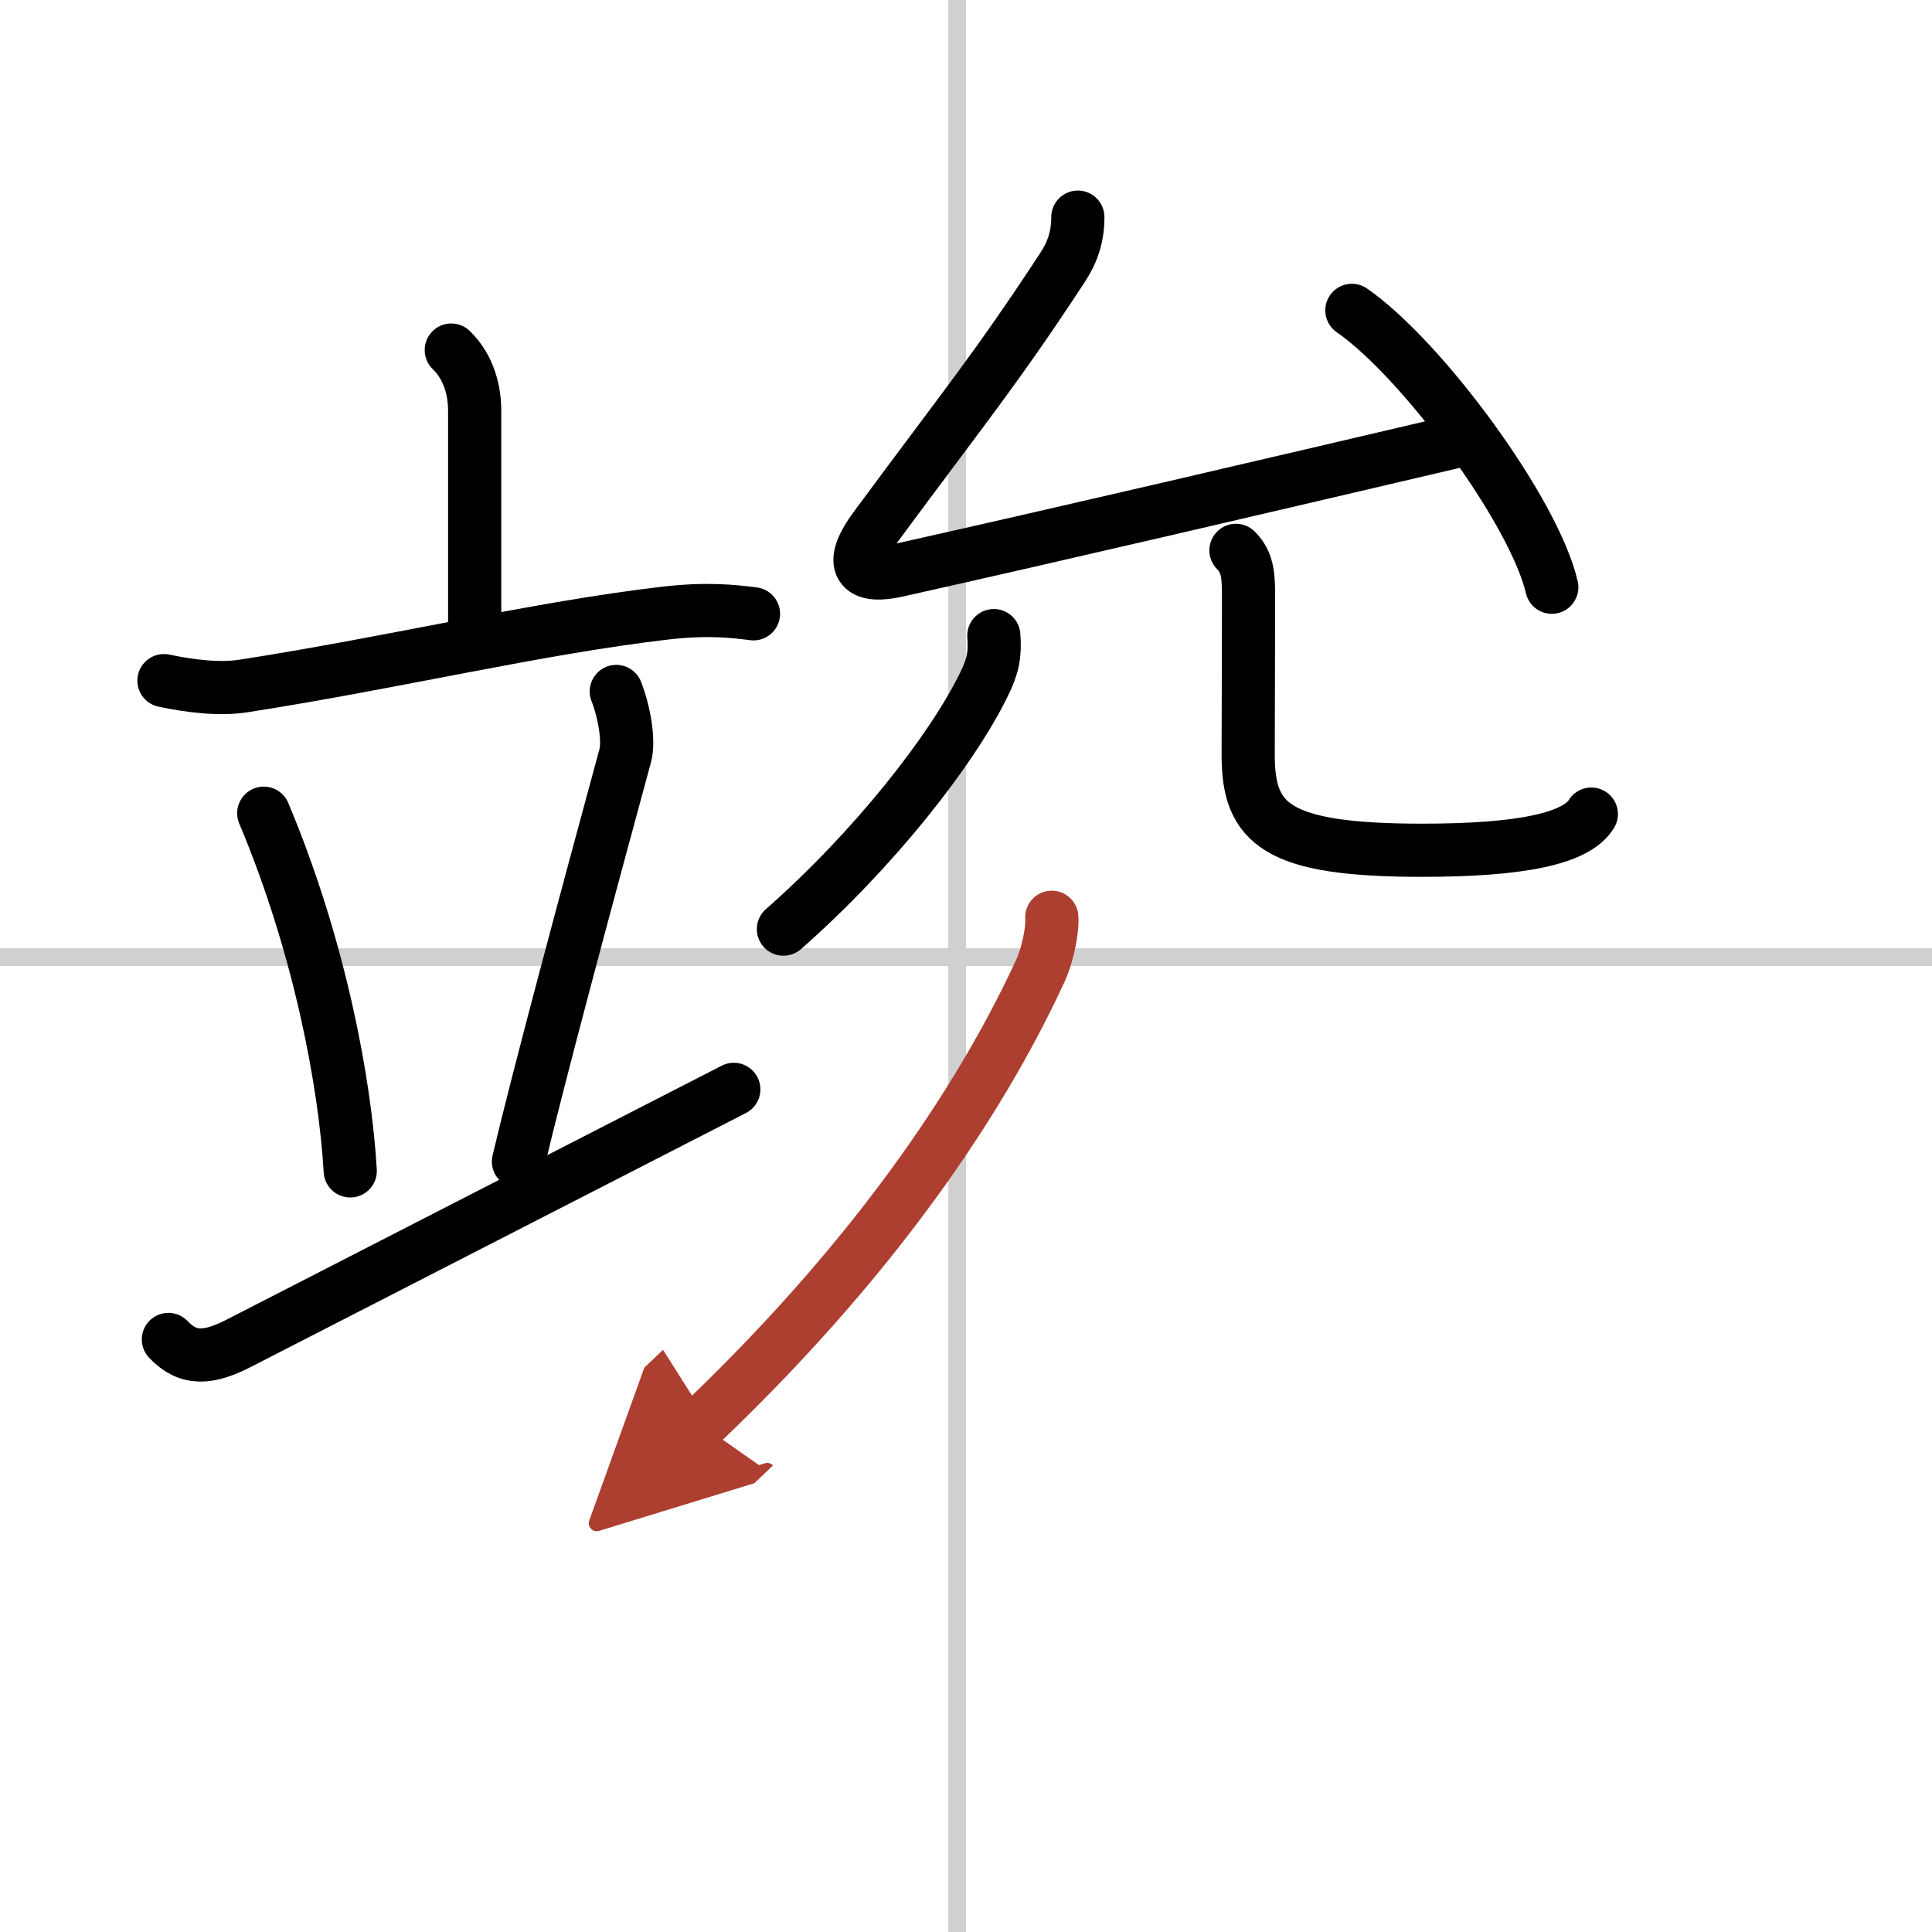
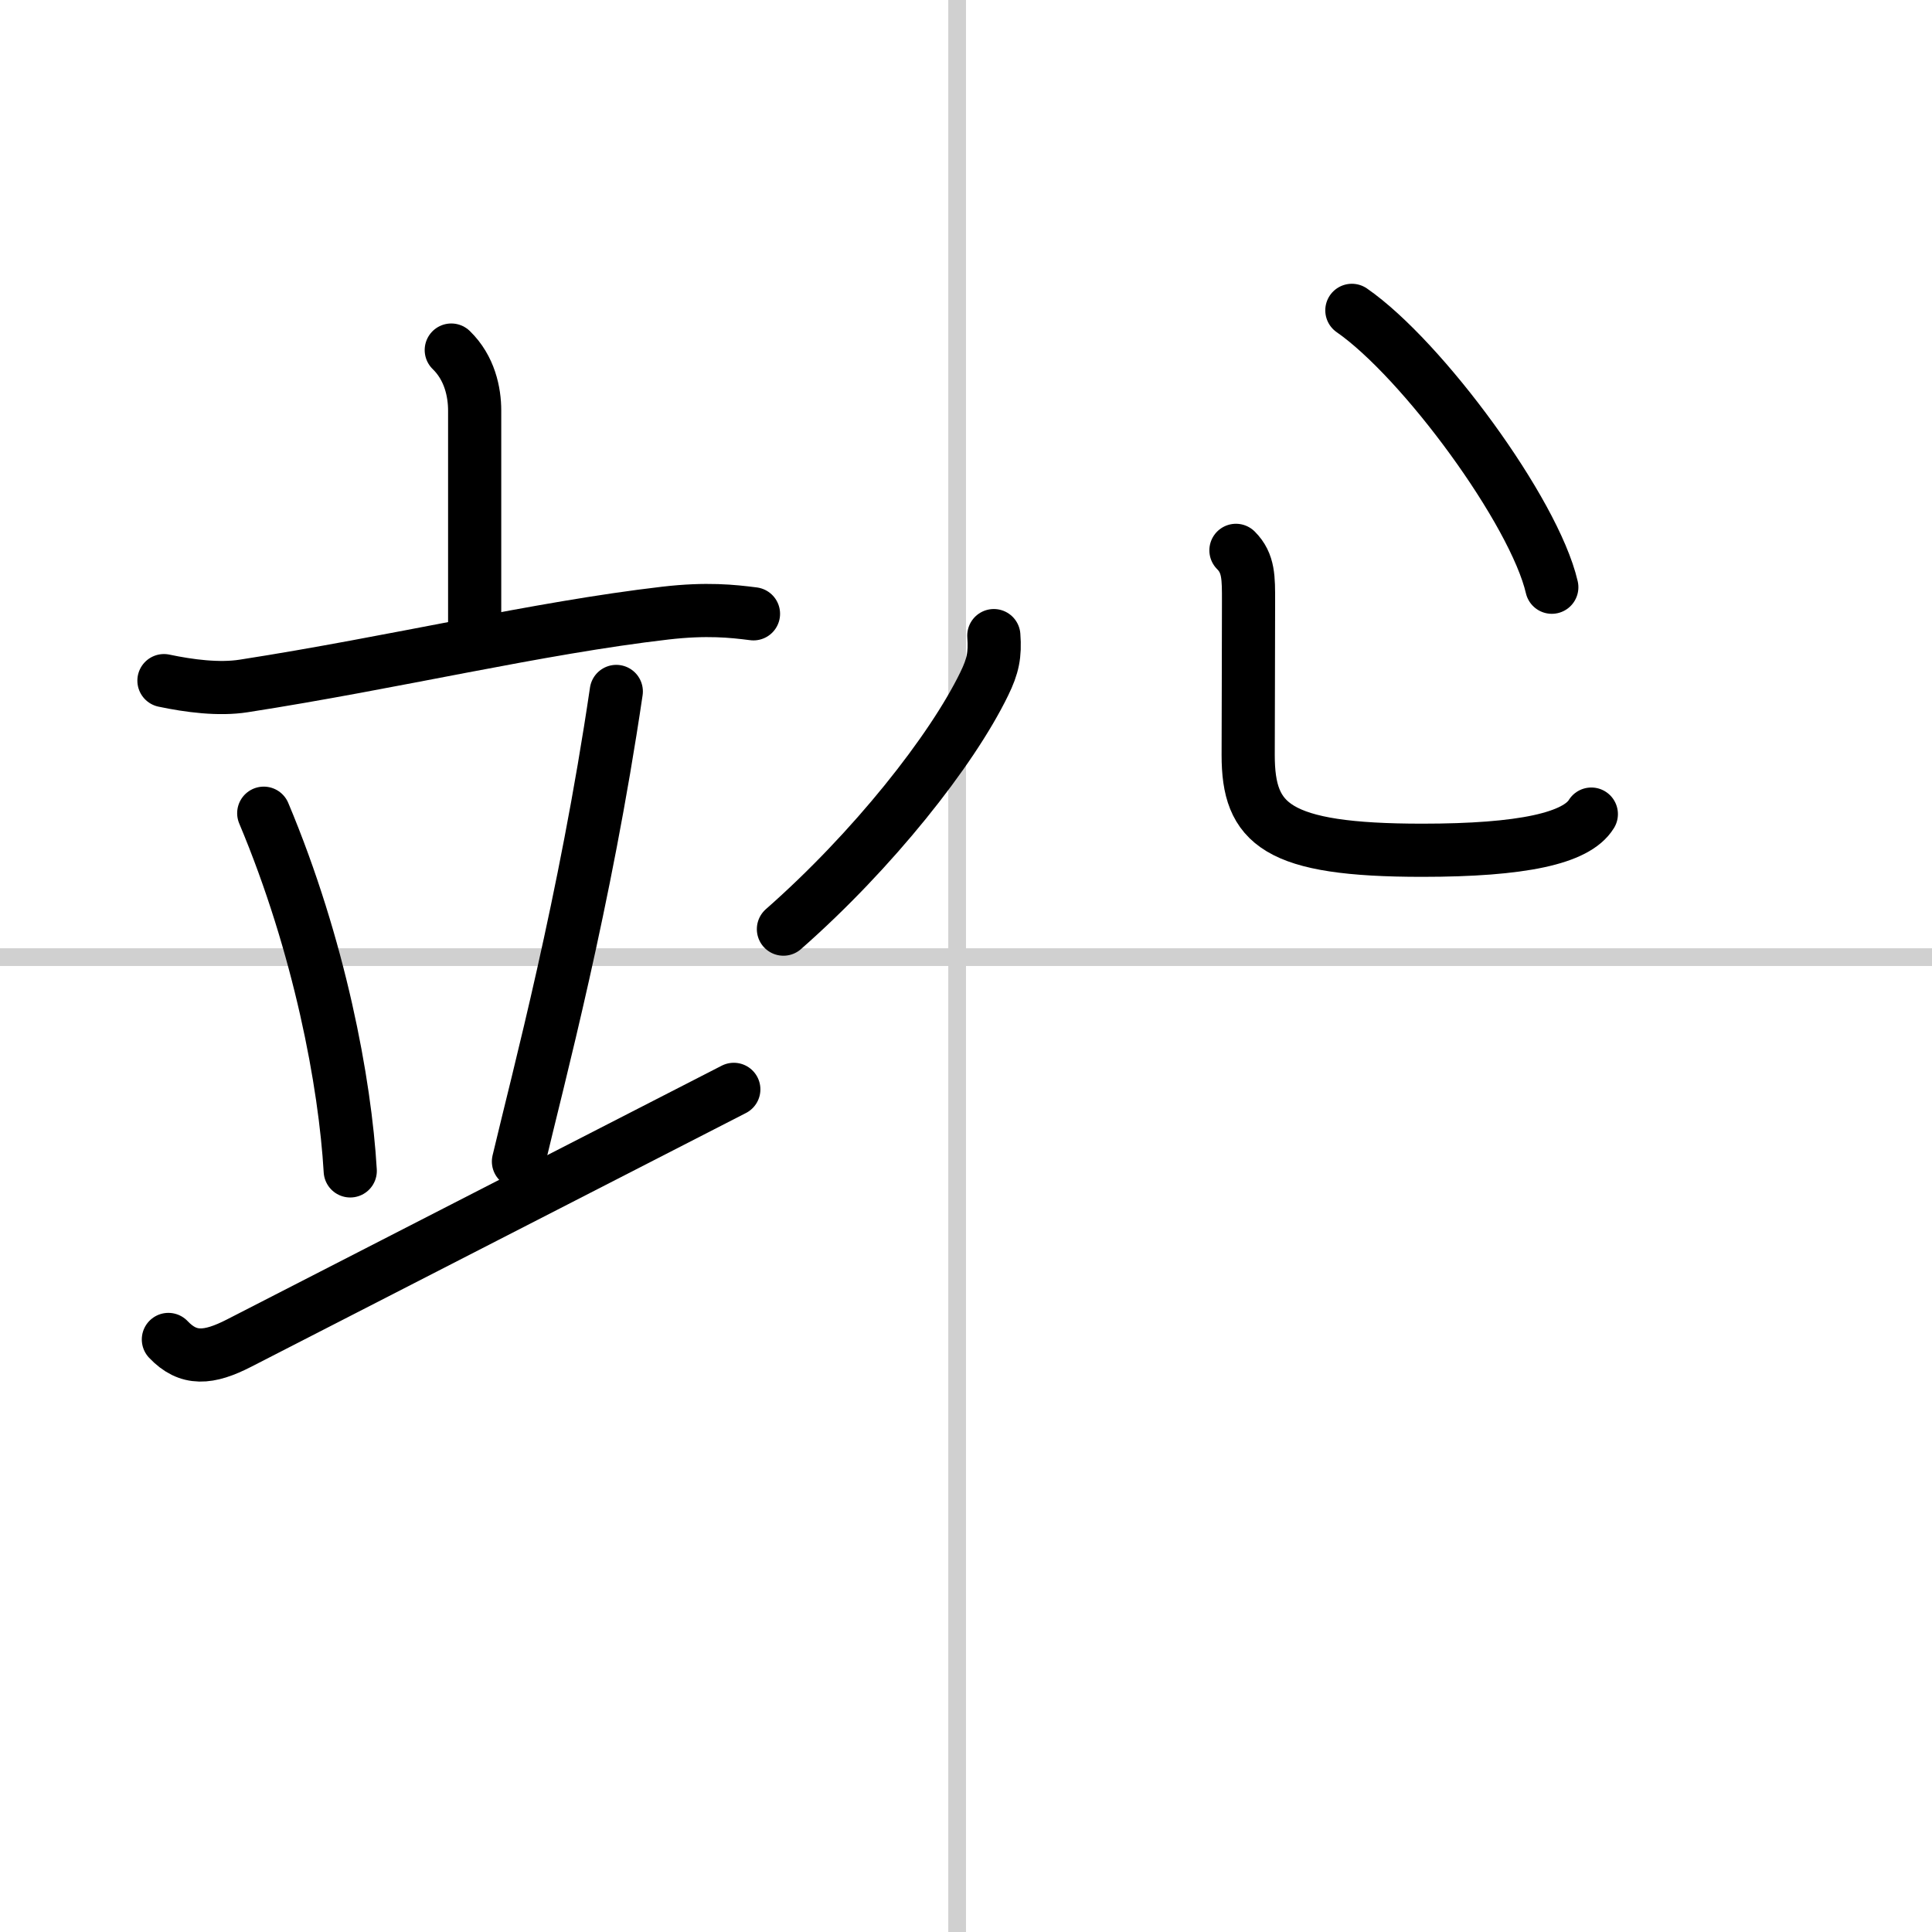
<svg xmlns="http://www.w3.org/2000/svg" width="400" height="400" viewBox="0 0 109 109">
  <defs>
    <marker id="a" markerWidth="4" orient="auto" refX="1" refY="5" viewBox="0 0 10 10">
      <polyline points="0 0 10 5 0 10 1 5" fill="#ad3f31" stroke="#ad3f31" />
    </marker>
  </defs>
  <g fill="none" stroke="#000" stroke-linecap="round" stroke-linejoin="round" stroke-width="3">
    <rect width="100%" height="100%" fill="#fff" stroke="#fff" />
    <line x1="54" x2="54" y2="109" stroke="#d0d0d0" stroke-width="1" />
    <line x2="109" y1="54" y2="54" stroke="#d0d0d0" stroke-width="1" />
    <path d="m25.46 19.75c1.04 1.01 1.32 2.37 1.32 3.42v12.15" />
    <path d="m9.25 38.4c1.42 0.3 3.1 0.52 4.5 0.3 8.5-1.32 16.55-3.27 23.79-4.11 2.34-0.27 3.79-0.11 4.97 0.04" />
    <path d="m14.88 45.88c3.16 7.52 4.59 15.22 4.88 20.18" />
-     <path d="M34.77,39.01c0.48,1.24,0.72,2.82,0.51,3.6C33,51,30.38,60.75,29.25,65.53" />
+     <path d="M34.77,39.01C33,51,30.38,60.75,29.25,65.53" />
    <path d="m9.5 75.57c1.12 1.18 2.27 1.09 4 0.2 11-5.65 16.88-8.65 27.9-14.31" />
-     <path d="m60.81 12.25c0 1.12-0.31 2-0.87 2.85-3.78 5.77-5.57 7.9-10.59 14.7-1.32 1.79-1.2 2.95 1.31 2.38 9.22-2.06 20.97-4.81 31.25-7.22" />
    <path d="m76.27 17.51c3.98 2.76 10.29 11.34 11.28 15.62" />
    <path d="m56.07 35.86c0.08 1.08-0.05 1.72-0.54 2.72-1.83 3.77-6.28 9.4-11.33 13.84" />
    <path d="m69.73 31.05c0.73 0.73 0.71 1.57 0.71 2.87 0 3.46-0.02 6.32-0.02 8.68 0 3.9 1.58 5.37 9.82 5.37 5.63 0 8.7-0.67 9.54-2.04" />
-     <path d="m59.34 51.75c0.06 0.67-0.23 2.12-0.64 3.01-2.88 6.25-8.45 15.37-19.17 25.59" marker-end="url(#a)" stroke="#ad3f31" />
  </g>
</svg>